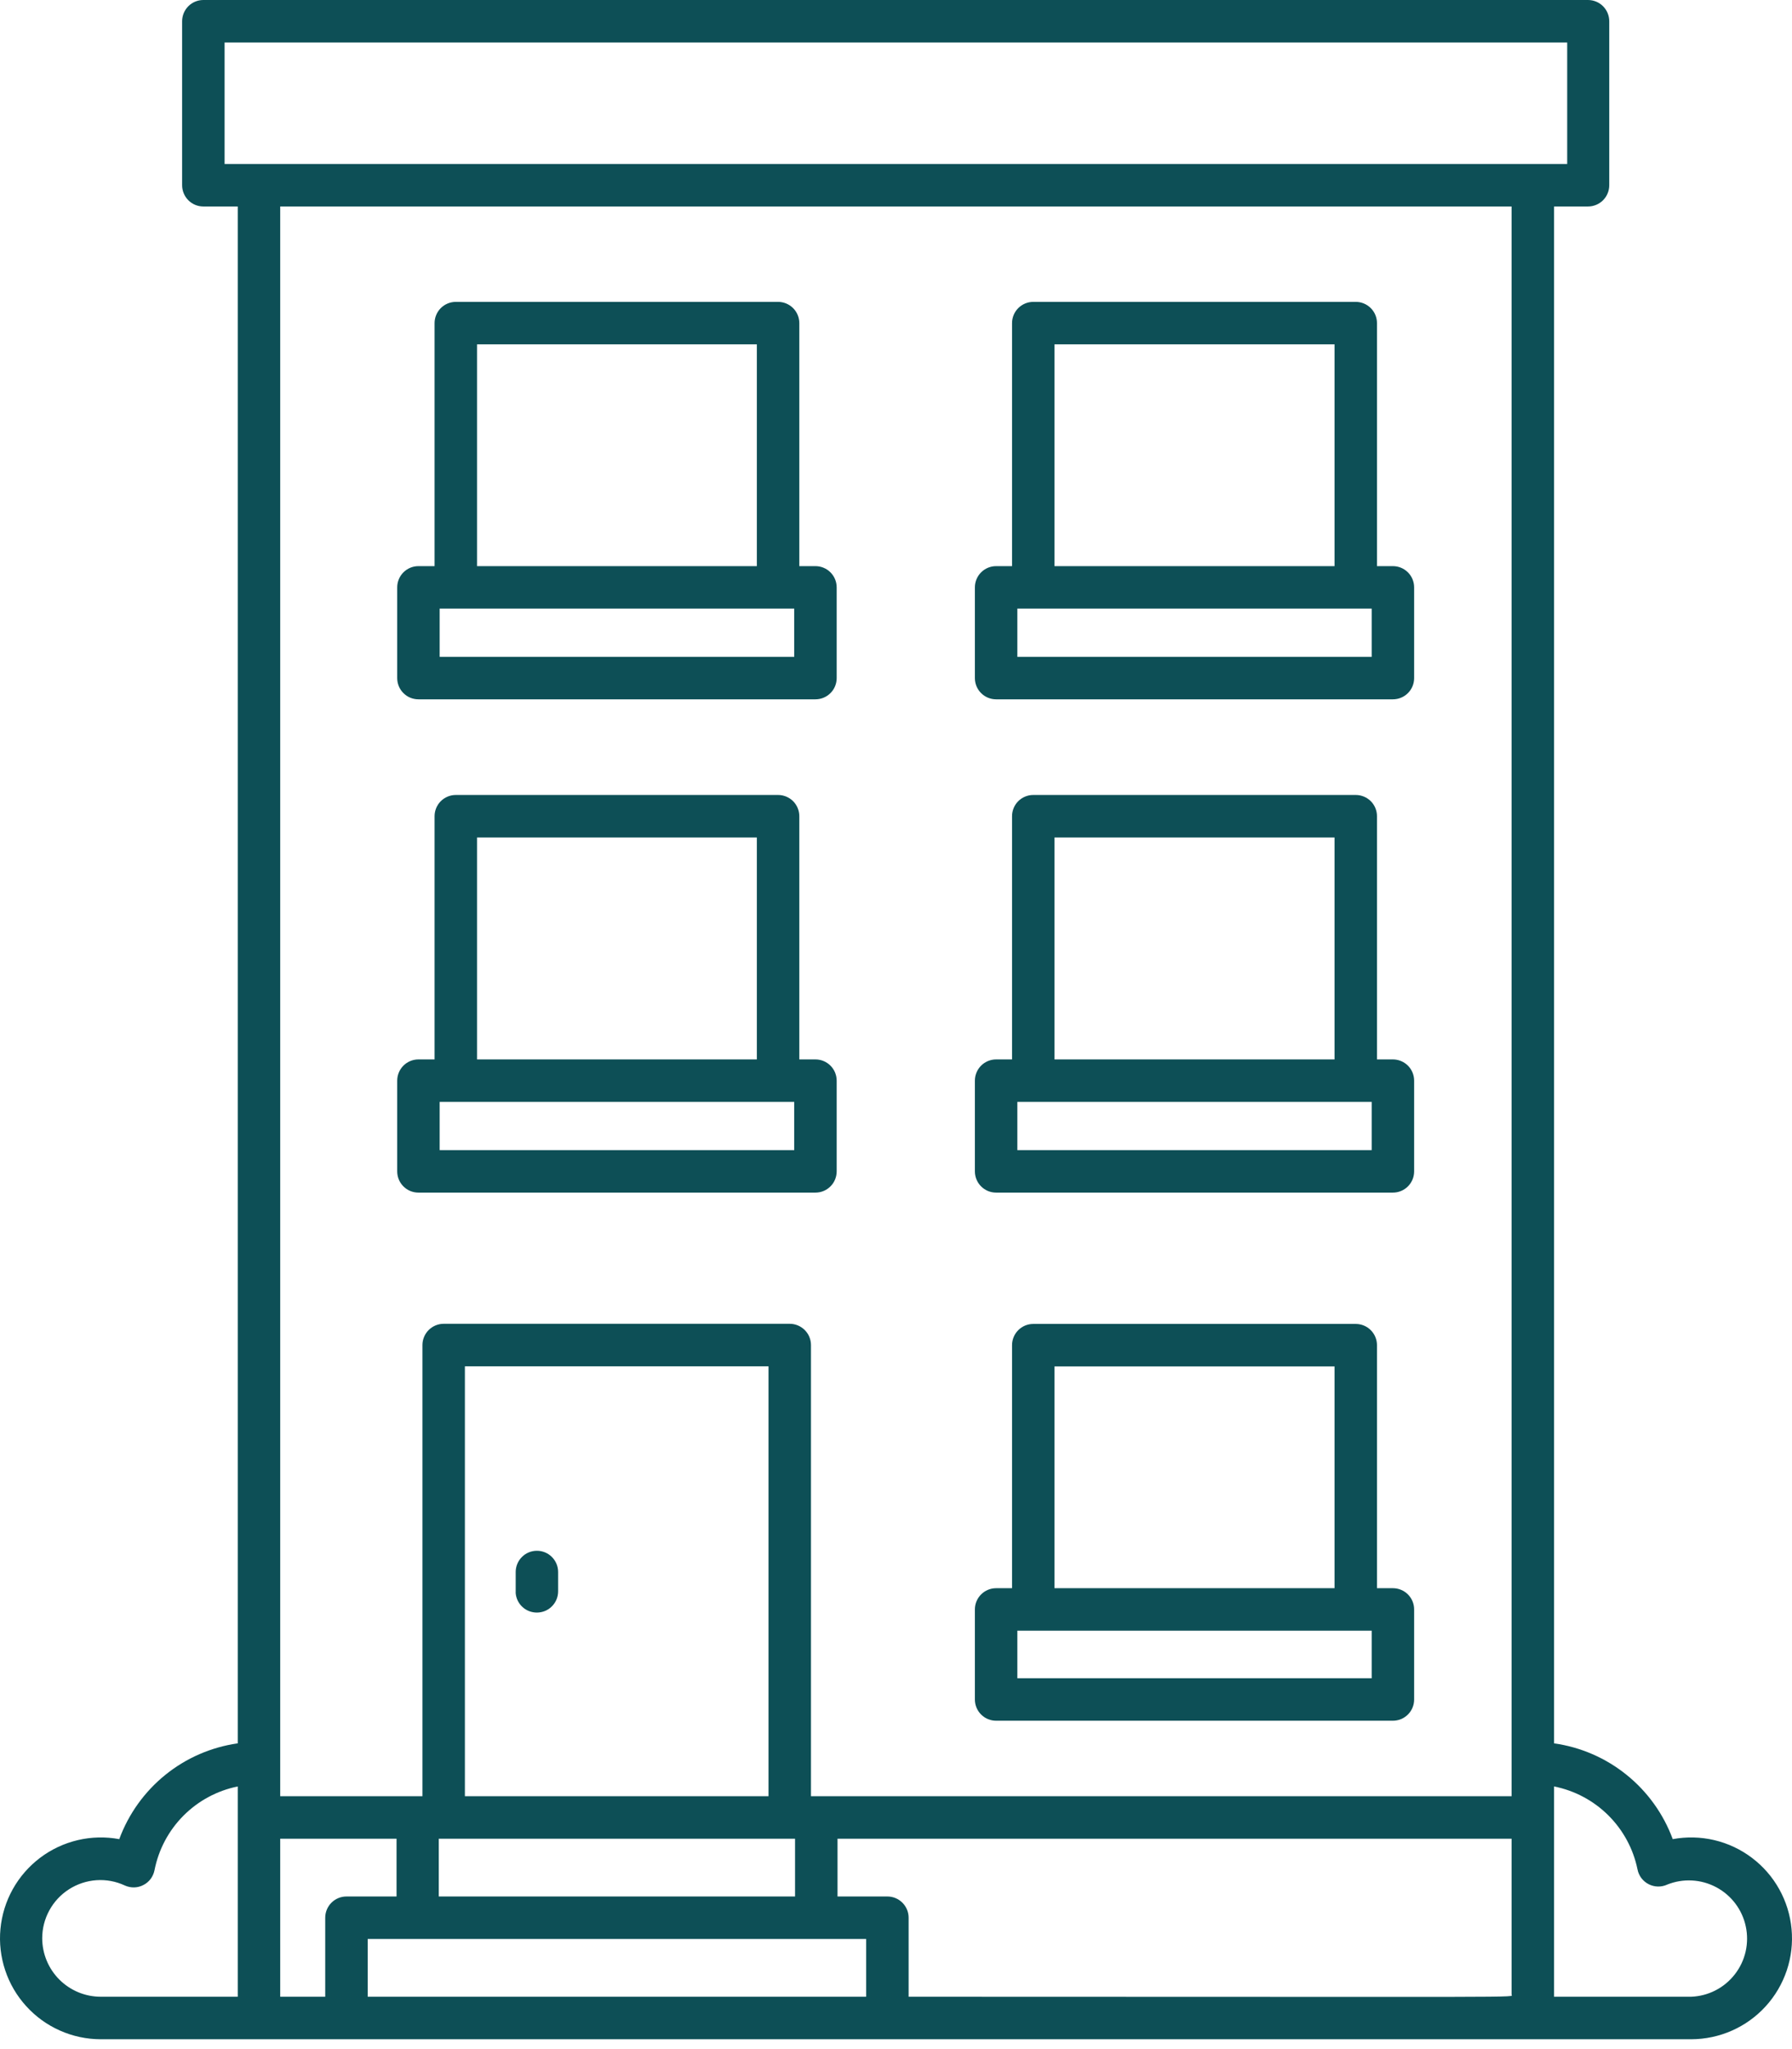
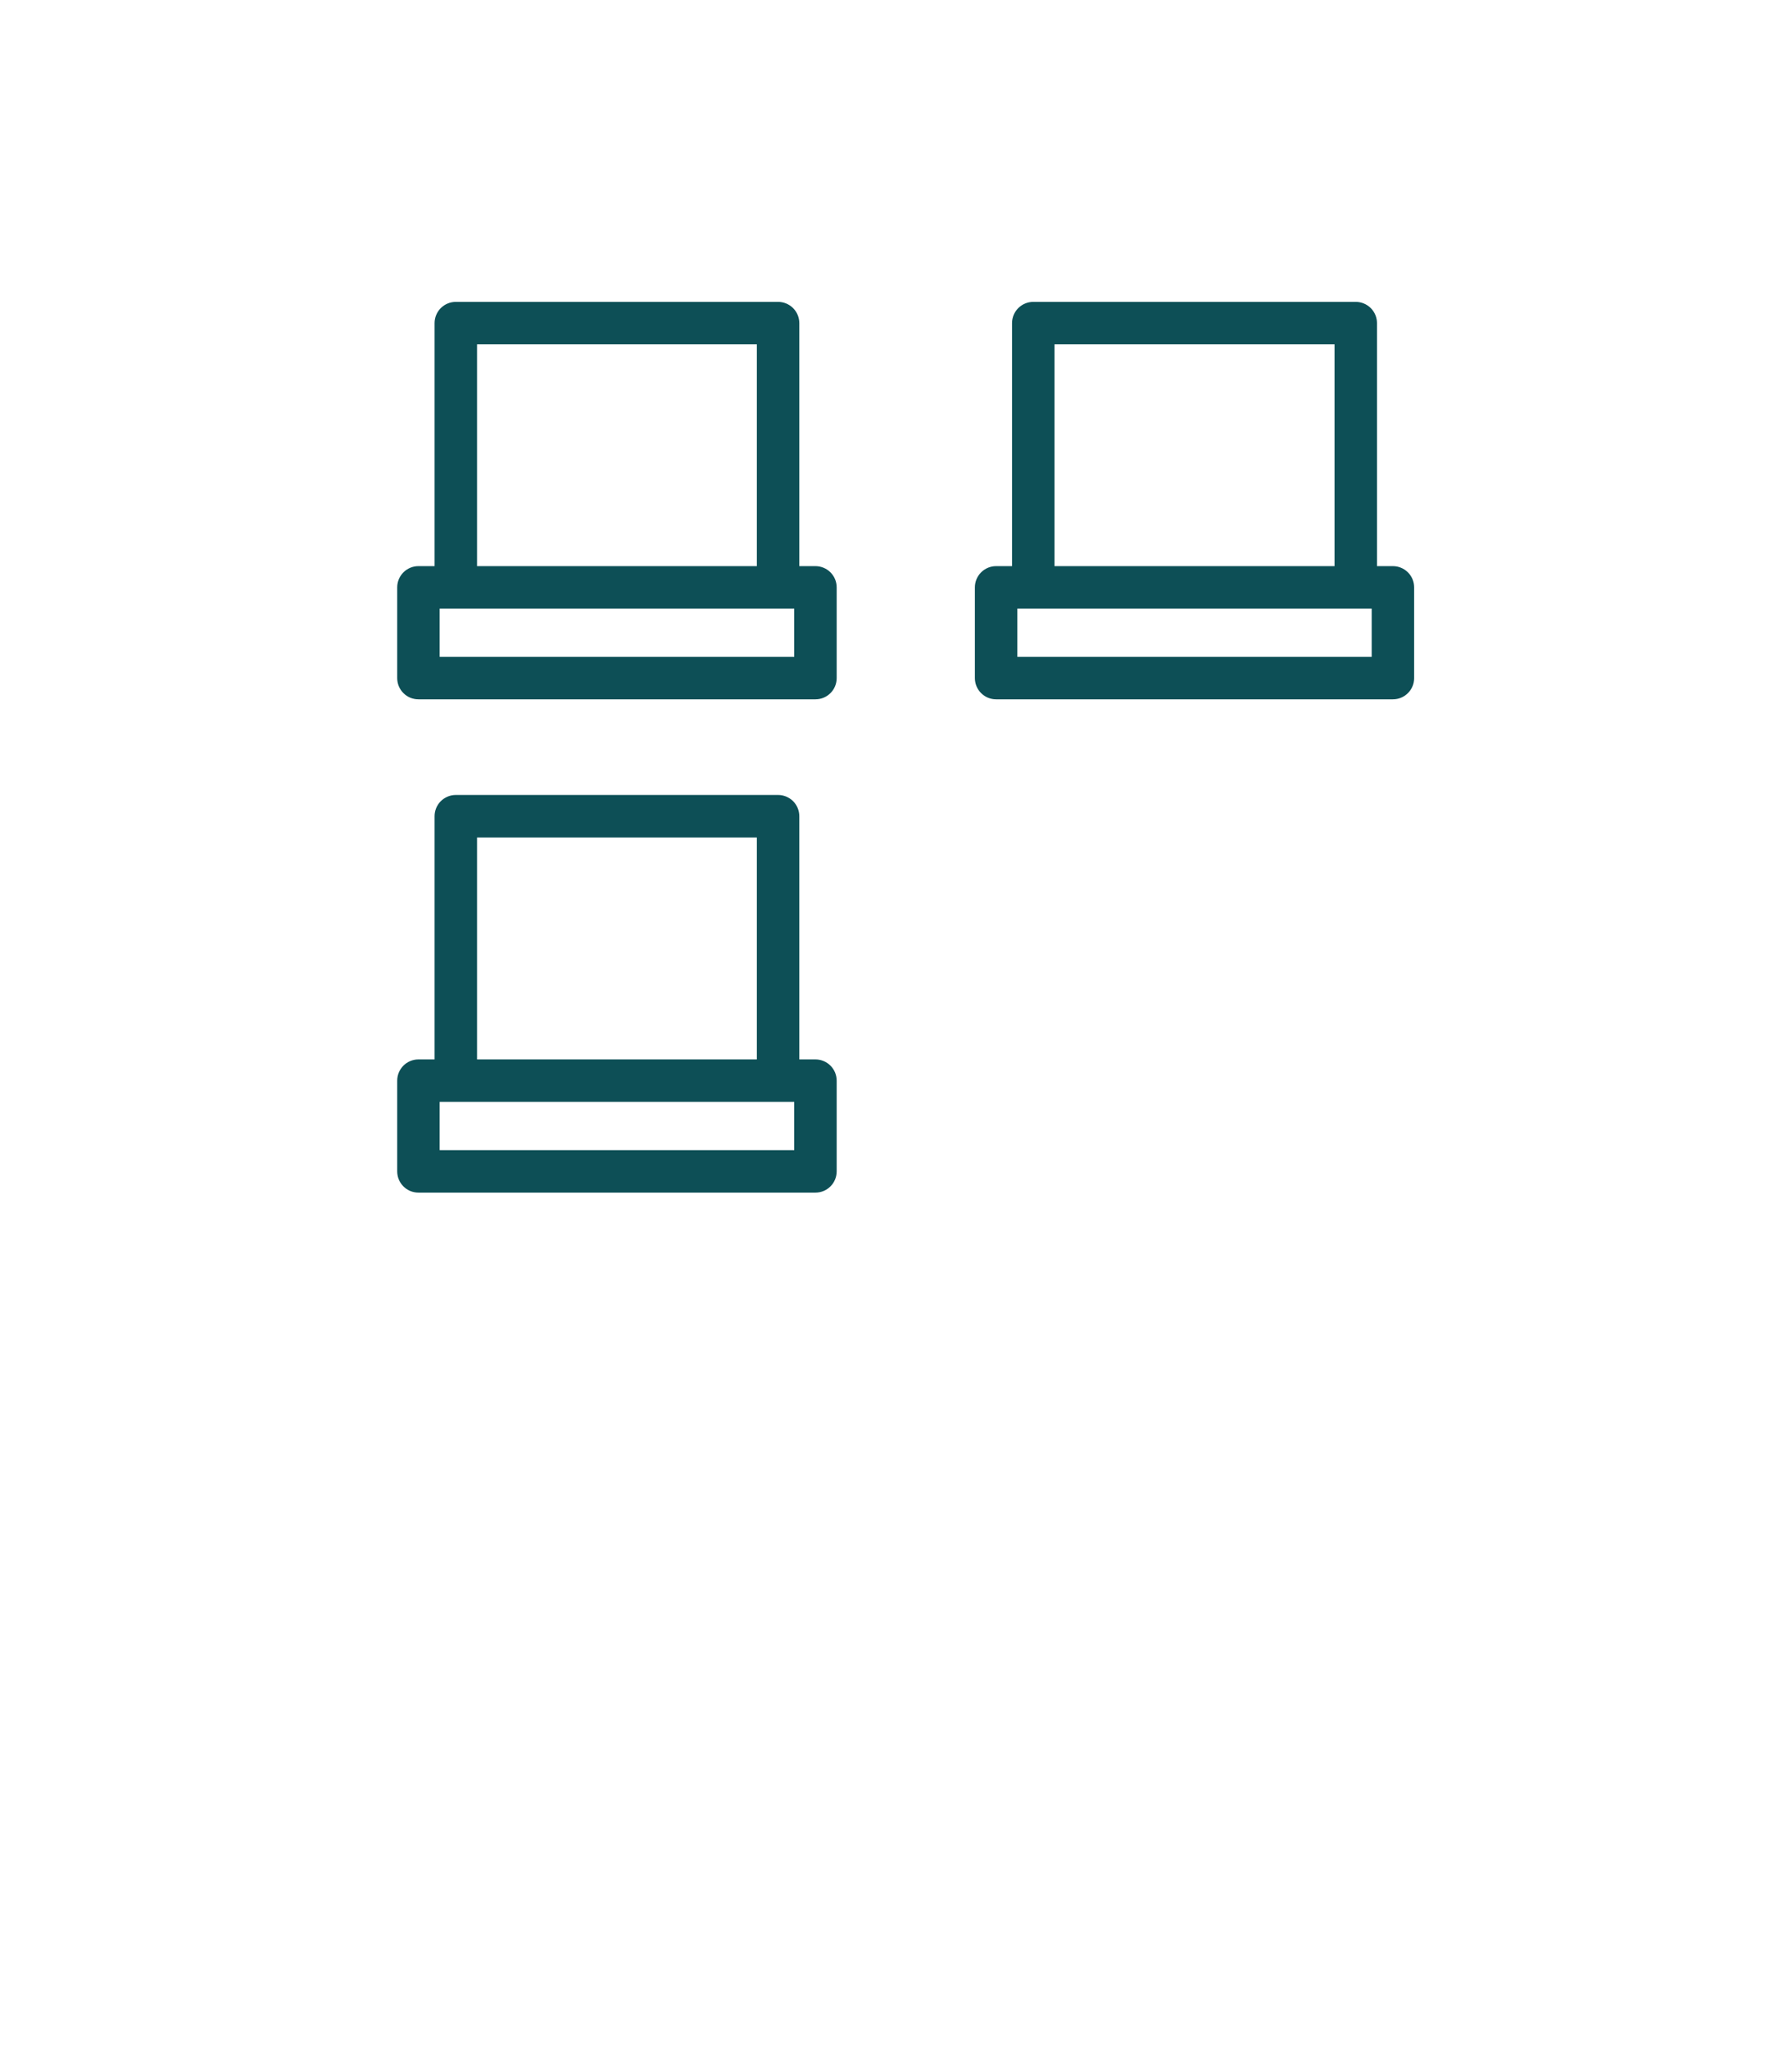
<svg xmlns="http://www.w3.org/2000/svg" width="49" height="56" viewBox="0 0 49 56" fill="none">
-   <path d="M45.739 50.262C45.485 49.573 45.049 48.966 44.477 48.505C43.906 48.044 43.22 47.746 42.493 47.644V5.643H43.422C43.576 5.643 43.724 5.582 43.833 5.473C43.942 5.364 44.003 5.216 44.003 5.062V0.581C44.003 0.427 43.942 0.279 43.833 0.17C43.724 0.061 43.576 0 43.422 0L5.56 0C5.406 0 5.259 0.061 5.15 0.17C5.041 0.279 4.98 0.427 4.98 0.581V5.062C4.98 5.216 5.041 5.364 5.15 5.473C5.259 5.582 5.406 5.643 5.56 5.643H6.501V47.644C5.775 47.747 5.09 48.045 4.52 48.506C3.95 48.967 3.515 49.574 3.261 50.262C2.885 50.192 2.498 50.201 2.125 50.289C1.752 50.377 1.401 50.542 1.095 50.773C0.79 51.004 0.535 51.296 0.349 51.63C0.162 51.965 0.048 52.335 0.012 52.717C-0.024 53.098 0.021 53.483 0.142 53.846C0.263 54.21 0.459 54.544 0.717 54.827C0.974 55.111 1.288 55.338 1.638 55.493C1.989 55.649 2.367 55.73 2.751 55.731H46.244C46.627 55.73 47.006 55.65 47.357 55.495C47.708 55.34 48.022 55.114 48.28 54.831C48.539 54.547 48.735 54.213 48.857 53.85C48.979 53.486 49.024 53.101 48.988 52.719C48.953 52.338 48.839 51.967 48.652 51.632C48.466 51.297 48.212 51.005 47.906 50.774C47.6 50.542 47.249 50.377 46.876 50.289C46.503 50.201 46.115 50.192 45.739 50.262ZM6.141 1.161H42.853V4.482H6.141V1.161ZM41.332 5.643V49.089H22.175V36.759C22.175 36.605 22.114 36.457 22.005 36.349C21.896 36.24 21.748 36.178 21.594 36.178H12.132C11.978 36.178 11.83 36.24 11.721 36.349C11.613 36.457 11.551 36.605 11.551 36.759V49.089H7.662V5.643H41.332ZM21.74 51.829H11.998V50.25H21.74V51.829ZM9.473 51.829C9.319 51.829 9.171 51.891 9.063 51.999C8.954 52.108 8.893 52.256 8.893 52.41V54.569H7.662V50.25H10.843V51.829H9.473ZM21.014 49.089H12.712V37.34H21.014V49.089ZM1.154 52.973C1.154 52.706 1.221 52.443 1.349 52.209C1.477 51.974 1.662 51.776 1.887 51.632C2.112 51.488 2.37 51.403 2.636 51.384C2.903 51.366 3.17 51.415 3.412 51.528C3.492 51.564 3.58 51.583 3.668 51.581C3.756 51.579 3.842 51.557 3.92 51.516C3.999 51.476 4.067 51.419 4.12 51.348C4.172 51.278 4.208 51.196 4.225 51.11C4.336 50.546 4.611 50.028 5.016 49.621C5.421 49.214 5.938 48.936 6.501 48.822V54.569H2.751C2.328 54.568 1.922 54.399 1.623 54.1C1.324 53.801 1.156 53.396 1.154 52.973ZM10.054 54.569V52.99H23.684V54.569H10.054ZM24.845 54.569V52.41C24.845 52.256 24.784 52.108 24.675 51.999C24.567 51.891 24.419 51.829 24.265 51.829H22.901V50.25H41.332V54.511C41.332 54.599 42.284 54.569 24.845 54.569ZM46.244 54.569H42.493V48.822C43.054 48.933 43.57 49.207 43.976 49.61C44.382 50.013 44.66 50.526 44.775 51.086C44.791 51.173 44.828 51.254 44.88 51.325C44.933 51.395 45.001 51.453 45.08 51.493C45.158 51.533 45.244 51.555 45.332 51.557C45.42 51.559 45.508 51.541 45.588 51.504C45.803 51.418 46.034 51.379 46.266 51.392C46.497 51.404 46.723 51.467 46.928 51.576C47.133 51.685 47.311 51.837 47.451 52.022C47.59 52.207 47.688 52.42 47.736 52.647C47.785 52.874 47.783 53.108 47.732 53.335C47.68 53.561 47.58 53.773 47.437 53.956C47.295 54.139 47.115 54.289 46.908 54.395C46.702 54.501 46.475 54.56 46.244 54.569Z" fill="#0D4F56" />
-   <path d="M27.237 47.026H38.087C38.241 47.026 38.389 46.965 38.498 46.856C38.607 46.747 38.668 46.6 38.668 46.446V43.984C38.668 43.83 38.607 43.683 38.498 43.574C38.389 43.465 38.241 43.404 38.087 43.404H37.652V36.763C37.652 36.609 37.591 36.461 37.482 36.352C37.373 36.243 37.225 36.182 37.072 36.182H28.253C28.099 36.182 27.952 36.243 27.843 36.352C27.734 36.461 27.673 36.609 27.673 36.763V43.404H27.237C27.083 43.404 26.936 43.465 26.827 43.574C26.718 43.683 26.657 43.83 26.657 43.984V46.446C26.657 46.6 26.718 46.747 26.827 46.856C26.936 46.965 27.083 47.026 27.237 47.026ZM37.507 45.865H27.818V44.565H37.507V45.865ZM28.834 37.343H36.491V43.404H28.834V37.343Z" fill="#0D4F56" />
  <path d="M11.441 32.593H22.297C22.451 32.593 22.599 32.532 22.708 32.423C22.817 32.314 22.878 32.166 22.878 32.012V29.534C22.878 29.38 22.817 29.232 22.708 29.123C22.599 29.014 22.451 28.953 22.297 28.953H21.856V22.306C21.856 22.152 21.795 22.004 21.686 21.895C21.577 21.787 21.43 21.726 21.276 21.726H12.463C12.309 21.726 12.162 21.787 12.053 21.895C11.944 22.004 11.883 22.152 11.883 22.306V28.953H11.441C11.287 28.953 11.14 29.014 11.031 29.123C10.922 29.232 10.861 29.38 10.861 29.534V32.012C10.861 32.089 10.876 32.164 10.905 32.235C10.934 32.305 10.977 32.369 11.031 32.423C11.085 32.477 11.149 32.52 11.219 32.549C11.29 32.578 11.365 32.593 11.441 32.593ZM21.717 31.432H12.022V30.114H21.717V31.432ZM13.044 22.887H20.695V28.953H13.044V22.887Z" fill="#0D4F56" />
-   <path d="M27.237 32.593H38.087C38.241 32.593 38.389 32.532 38.498 32.423C38.607 32.314 38.668 32.166 38.668 32.012V29.534C38.668 29.38 38.607 29.232 38.498 29.123C38.389 29.014 38.241 28.953 38.087 28.953H37.652V22.306C37.652 22.152 37.591 22.004 37.482 21.895C37.373 21.787 37.225 21.726 37.072 21.726H28.253C28.099 21.726 27.952 21.787 27.843 21.895C27.734 22.004 27.673 22.152 27.673 22.306V28.953H27.237C27.083 28.953 26.936 29.014 26.827 29.123C26.718 29.232 26.657 29.38 26.657 29.534V32.012C26.657 32.166 26.718 32.314 26.827 32.423C26.936 32.532 27.083 32.593 27.237 32.593ZM37.507 31.432H27.818V30.114H37.507V31.432ZM28.834 22.887H36.491V28.953H28.834V22.887Z" fill="#0D4F56" />
  <path d="M11.441 19.112H22.297C22.451 19.112 22.599 19.051 22.708 18.942C22.817 18.833 22.878 18.686 22.878 18.532V16.053C22.878 15.899 22.817 15.751 22.708 15.642C22.599 15.533 22.451 15.472 22.297 15.472H21.856V8.831C21.856 8.677 21.795 8.529 21.686 8.42C21.577 8.312 21.43 8.25 21.276 8.25H12.463C12.309 8.25 12.162 8.312 12.053 8.42C11.944 8.529 11.883 8.677 11.883 8.831V15.472H11.441C11.287 15.472 11.14 15.533 11.031 15.642C10.922 15.751 10.861 15.899 10.861 16.053V18.532C10.861 18.608 10.876 18.683 10.905 18.754C10.934 18.824 10.977 18.888 11.031 18.942C11.085 18.996 11.149 19.039 11.219 19.068C11.29 19.097 11.365 19.112 11.441 19.112ZM21.717 17.951H12.022V16.633H21.717V17.951ZM13.044 9.411H20.695V15.472H13.044V9.411Z" fill="#0D4F56" />
  <path d="M27.237 19.112H38.087C38.241 19.112 38.389 19.051 38.498 18.942C38.607 18.833 38.668 18.686 38.668 18.532V16.053C38.668 15.899 38.607 15.751 38.498 15.642C38.389 15.533 38.241 15.472 38.087 15.472H37.652V8.831C37.652 8.677 37.591 8.529 37.482 8.42C37.373 8.312 37.225 8.25 37.072 8.25H28.253C28.099 8.25 27.952 8.312 27.843 8.42C27.734 8.529 27.673 8.677 27.673 8.831V15.472H27.237C27.083 15.472 26.936 15.533 26.827 15.642C26.718 15.751 26.657 15.899 26.657 16.053V18.532C26.657 18.686 26.718 18.833 26.827 18.942C26.936 19.051 27.083 19.112 27.237 19.112ZM37.507 17.951H27.818V16.633H37.507V17.951ZM28.834 9.411H36.491V15.472H28.834V9.411Z" fill="#0D4F56" />
-   <path d="M14.681 44.07C14.757 44.07 14.833 44.055 14.903 44.026C14.974 43.997 15.038 43.954 15.091 43.9C15.145 43.846 15.188 43.782 15.217 43.712C15.246 43.641 15.261 43.566 15.261 43.49V42.961C15.261 42.807 15.2 42.66 15.091 42.551C14.983 42.442 14.835 42.381 14.681 42.381C14.527 42.381 14.379 42.442 14.271 42.551C14.162 42.66 14.101 42.807 14.101 42.961V43.542C14.114 43.687 14.18 43.821 14.288 43.919C14.395 44.017 14.536 44.071 14.681 44.07Z" fill="#0D4F56" />
</svg>